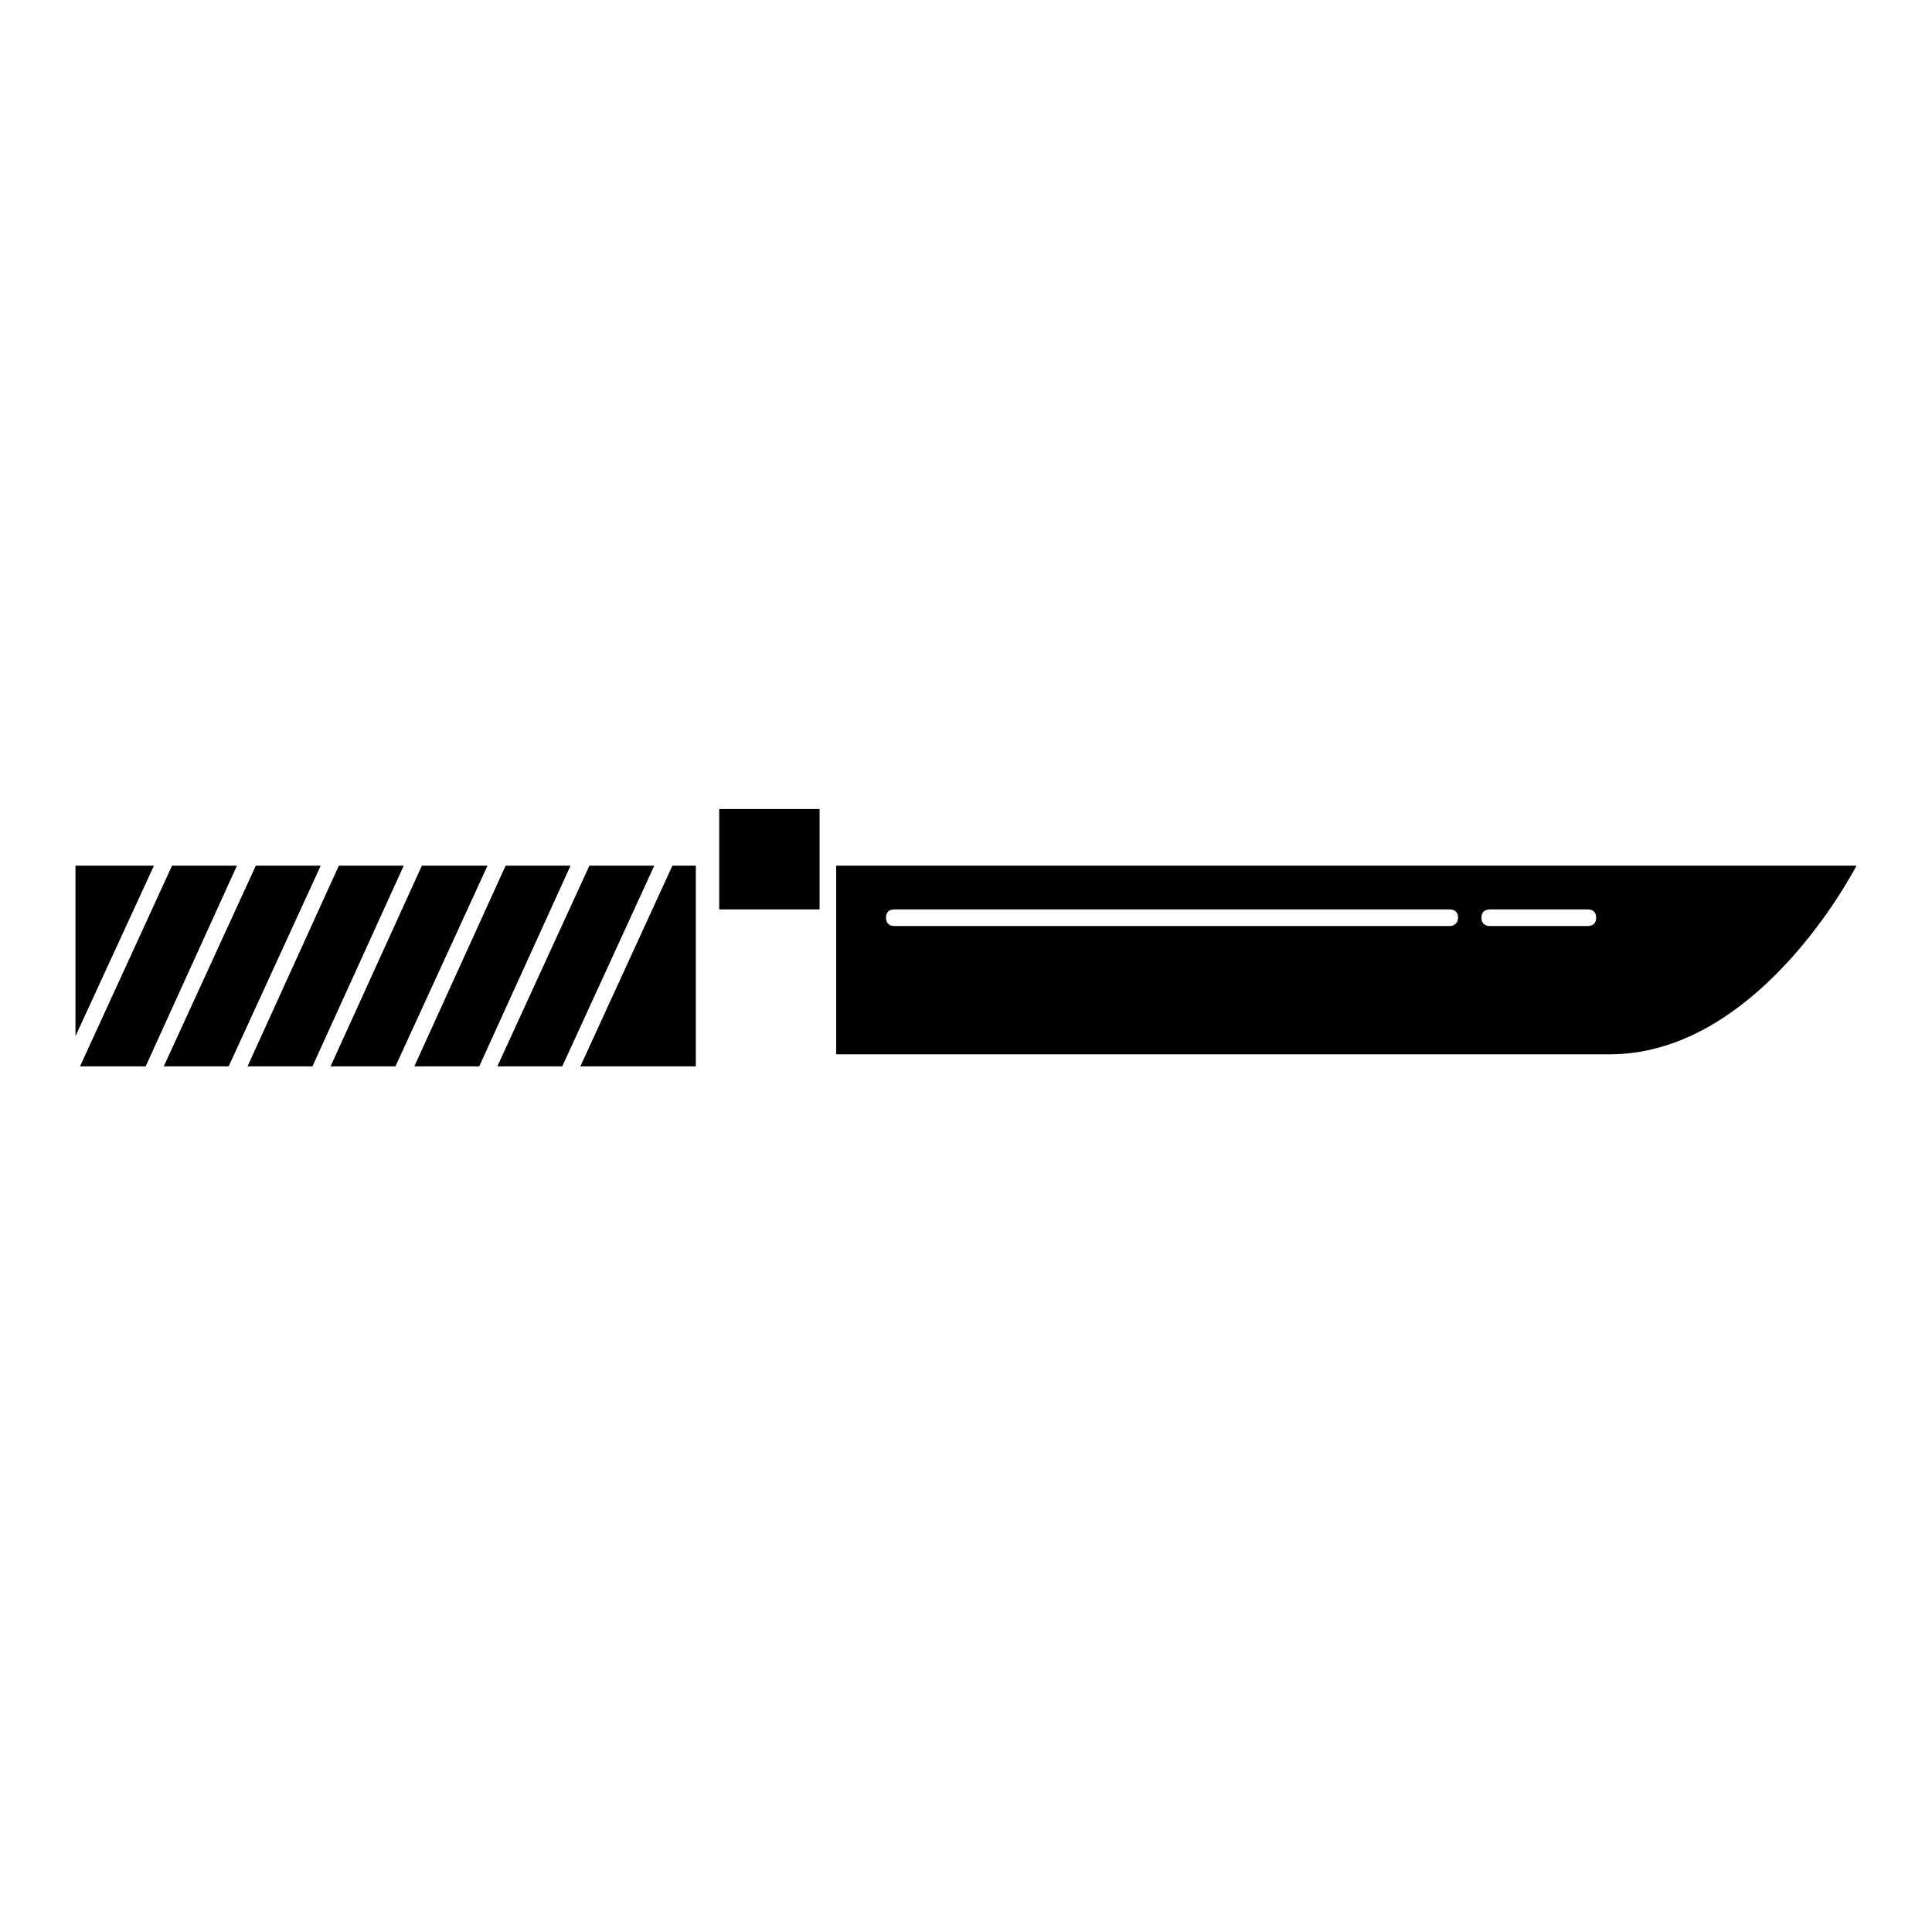
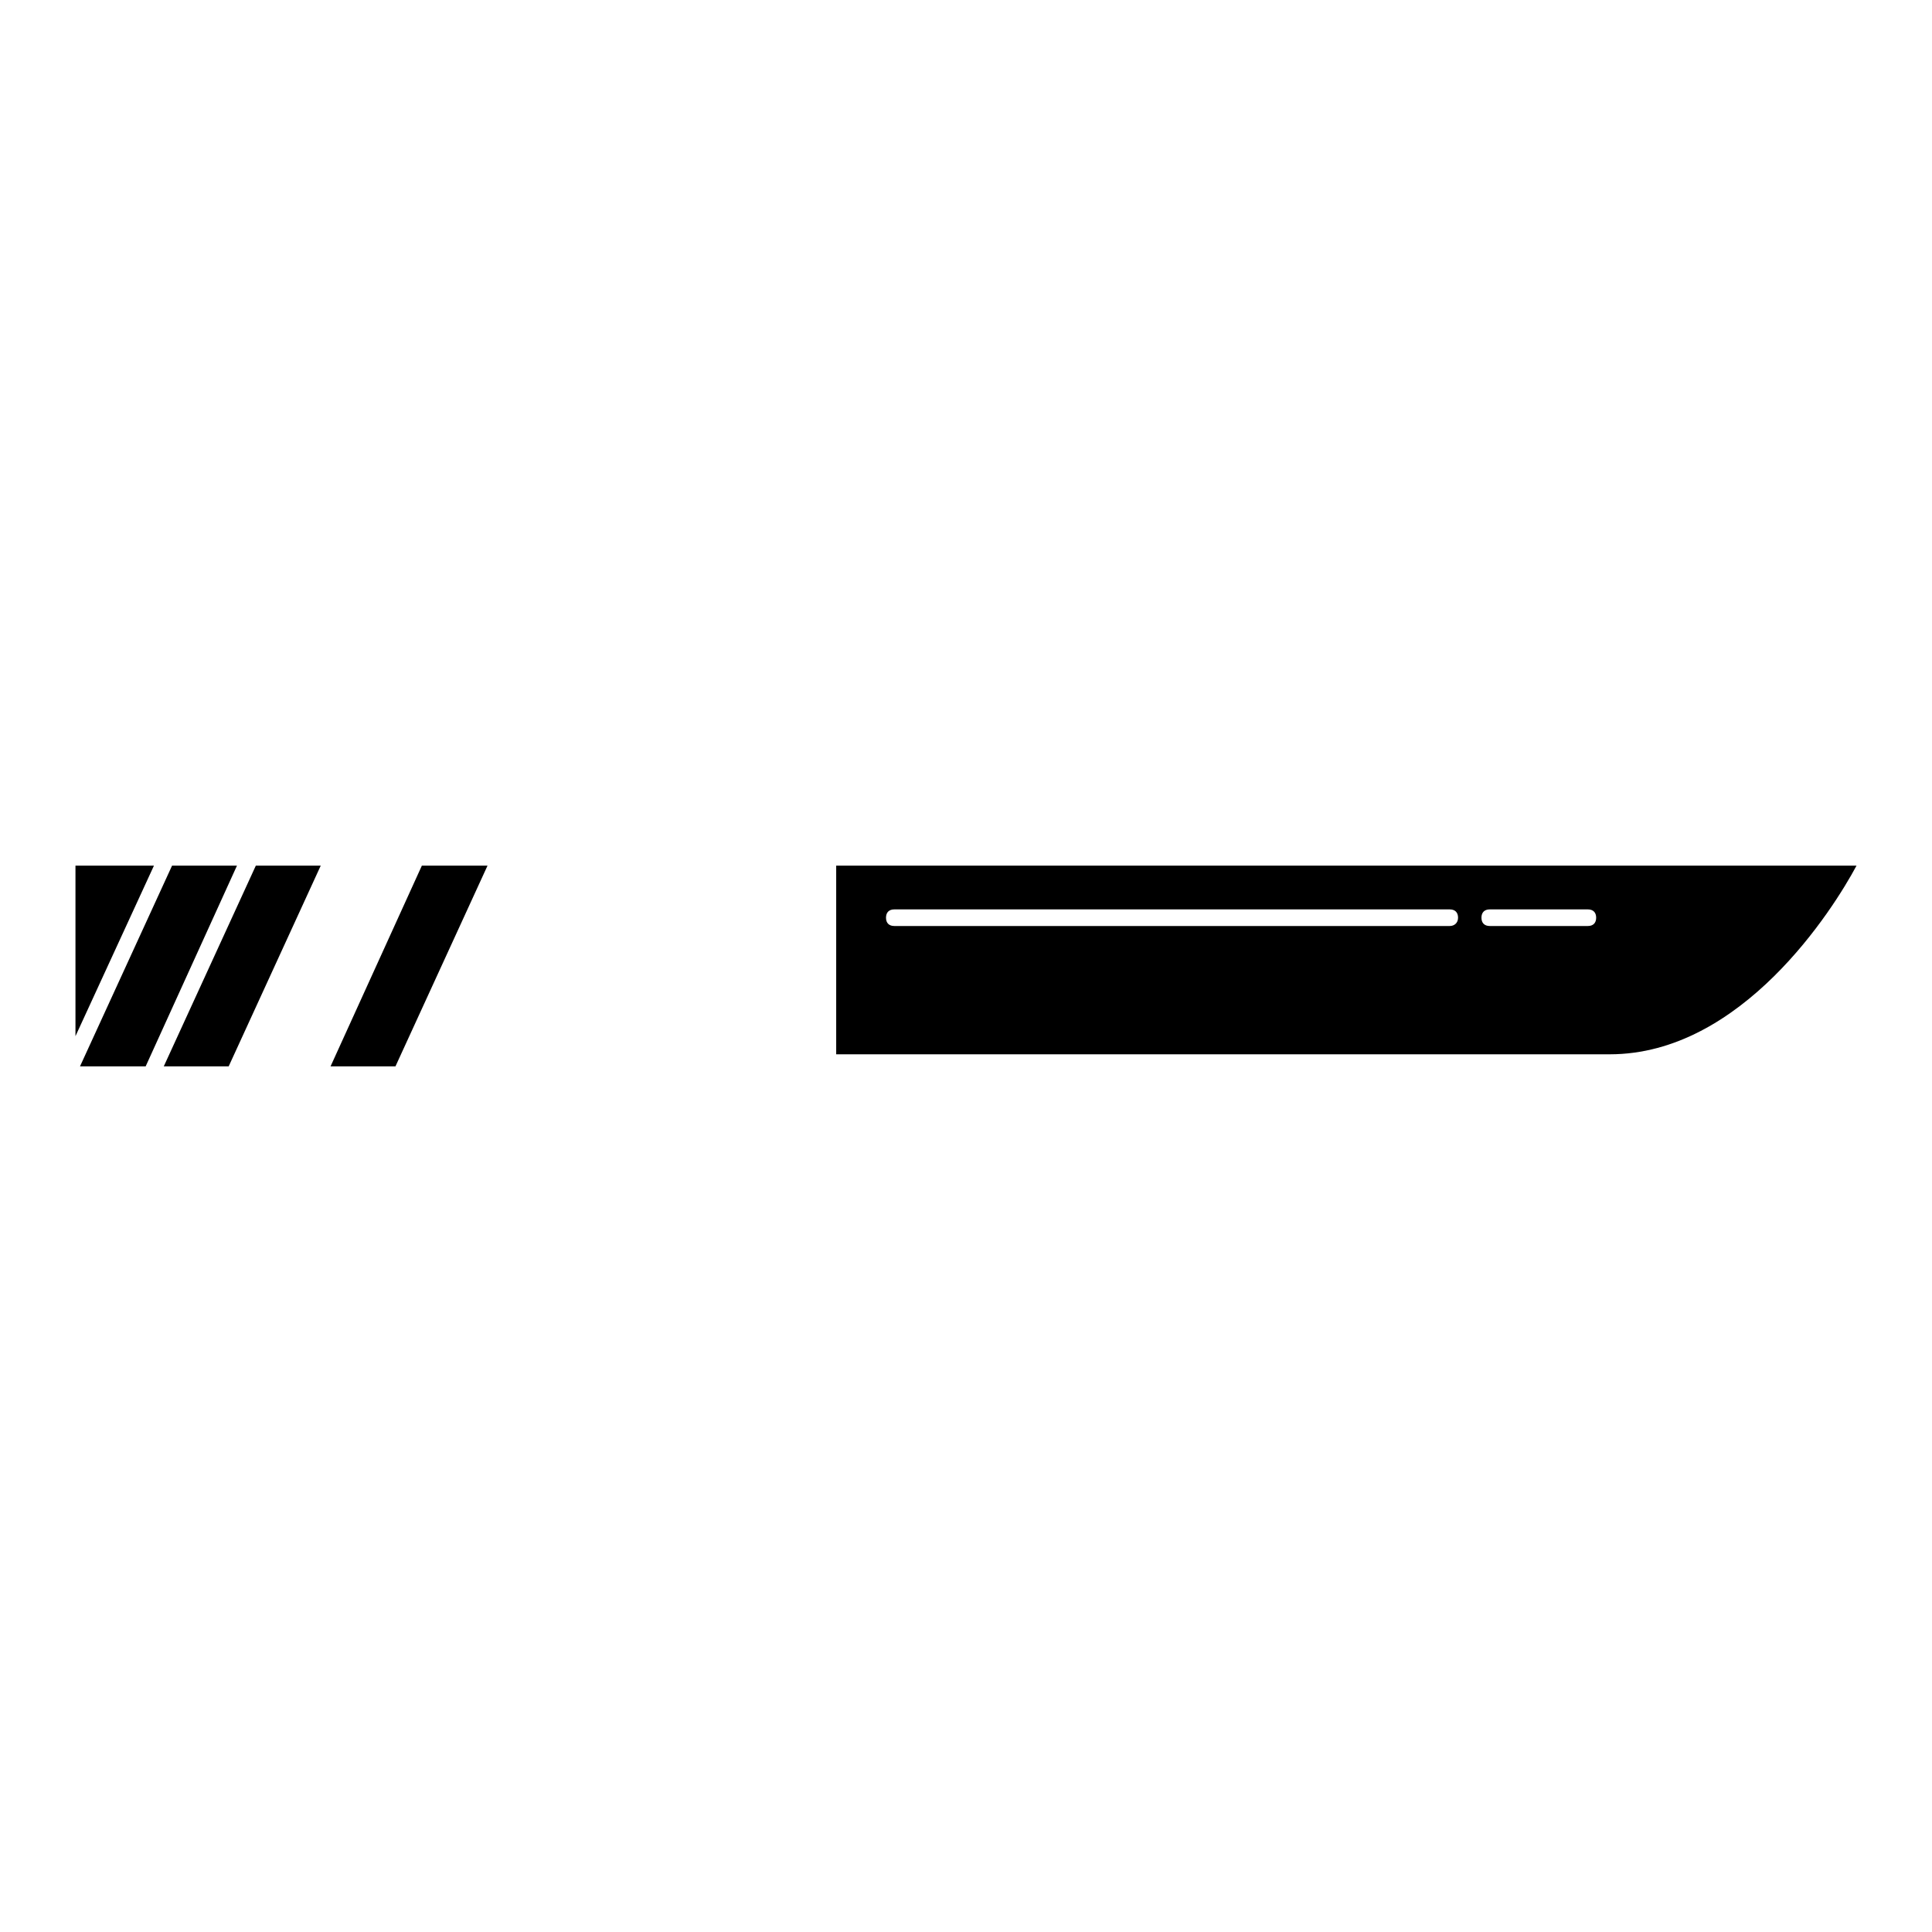
<svg xmlns="http://www.w3.org/2000/svg" version="1.1" x="0px" y="0px" viewBox="0 0 256 256" enable-background="new 0 0 256 256" xml:space="preserve">
  <g>
    <g>
      <g>
        <g>
-           <path fill="#000000" d="M65.9 141.3L78.1 114.7 86.7 114.7 74.5 141.3 z" />
-           <path fill="#000000" d="M54.9 141.3L67 114.7 75.6 114.7 63.5 141.3 z" />
          <path fill="#000000" d="M43.8 141.3L55.9 114.7 64.6 114.7 52.4 141.3 z" />
-           <path fill="#000000" d="M32.8 141.3L44.9 114.7 53.5 114.7 41.4 141.3 z" />
          <path fill="#000000" d="M21.7 141.3L33.9 114.7 42.5 114.7 30.3 141.3 z" />
          <path fill="#000000" d="M10.6 141.3L22.8 114.7 31.4 114.7 19.3 141.3 z" />
          <path fill="#000000" d="M20.4 114.7L10 137.3 10 114.7 z" />
-           <path fill="#000000" d="M92.2 141.3L76.9 141.3 89.1 114.7 92.2 114.7 z" />
          <g>
-             <path fill="#000000" d="M95.3 107.2h13.3v13.3h-13.3z" />
            <path fill="#000000" d="M110.8,114.7v25h102.5c17.5,0,29.6-19.2,32.7-25H110.8z M192.1,122.7h-73.6c-0.7,0-1.1-0.4-1.1-1.1s0.4-1.1,1.1-1.1h73.6c0.7,0,1.1,0.4,1.1,1.1C193.2,122.3,192.7,122.7,192.1,122.7z M210.4,122.7h-13c-0.7,0-1.1-0.4-1.1-1.1s0.4-1.1,1.1-1.1h13c0.7,0,1.1,0.4,1.1,1.1C211.5,122.3,211.1,122.7,210.4,122.7z" />
          </g>
        </g>
      </g>
      <g />
      <g />
      <g />
      <g />
      <g />
      <g />
      <g />
      <g />
      <g />
      <g />
      <g />
      <g />
      <g />
      <g />
      <g />
    </g>
  </g>
</svg>